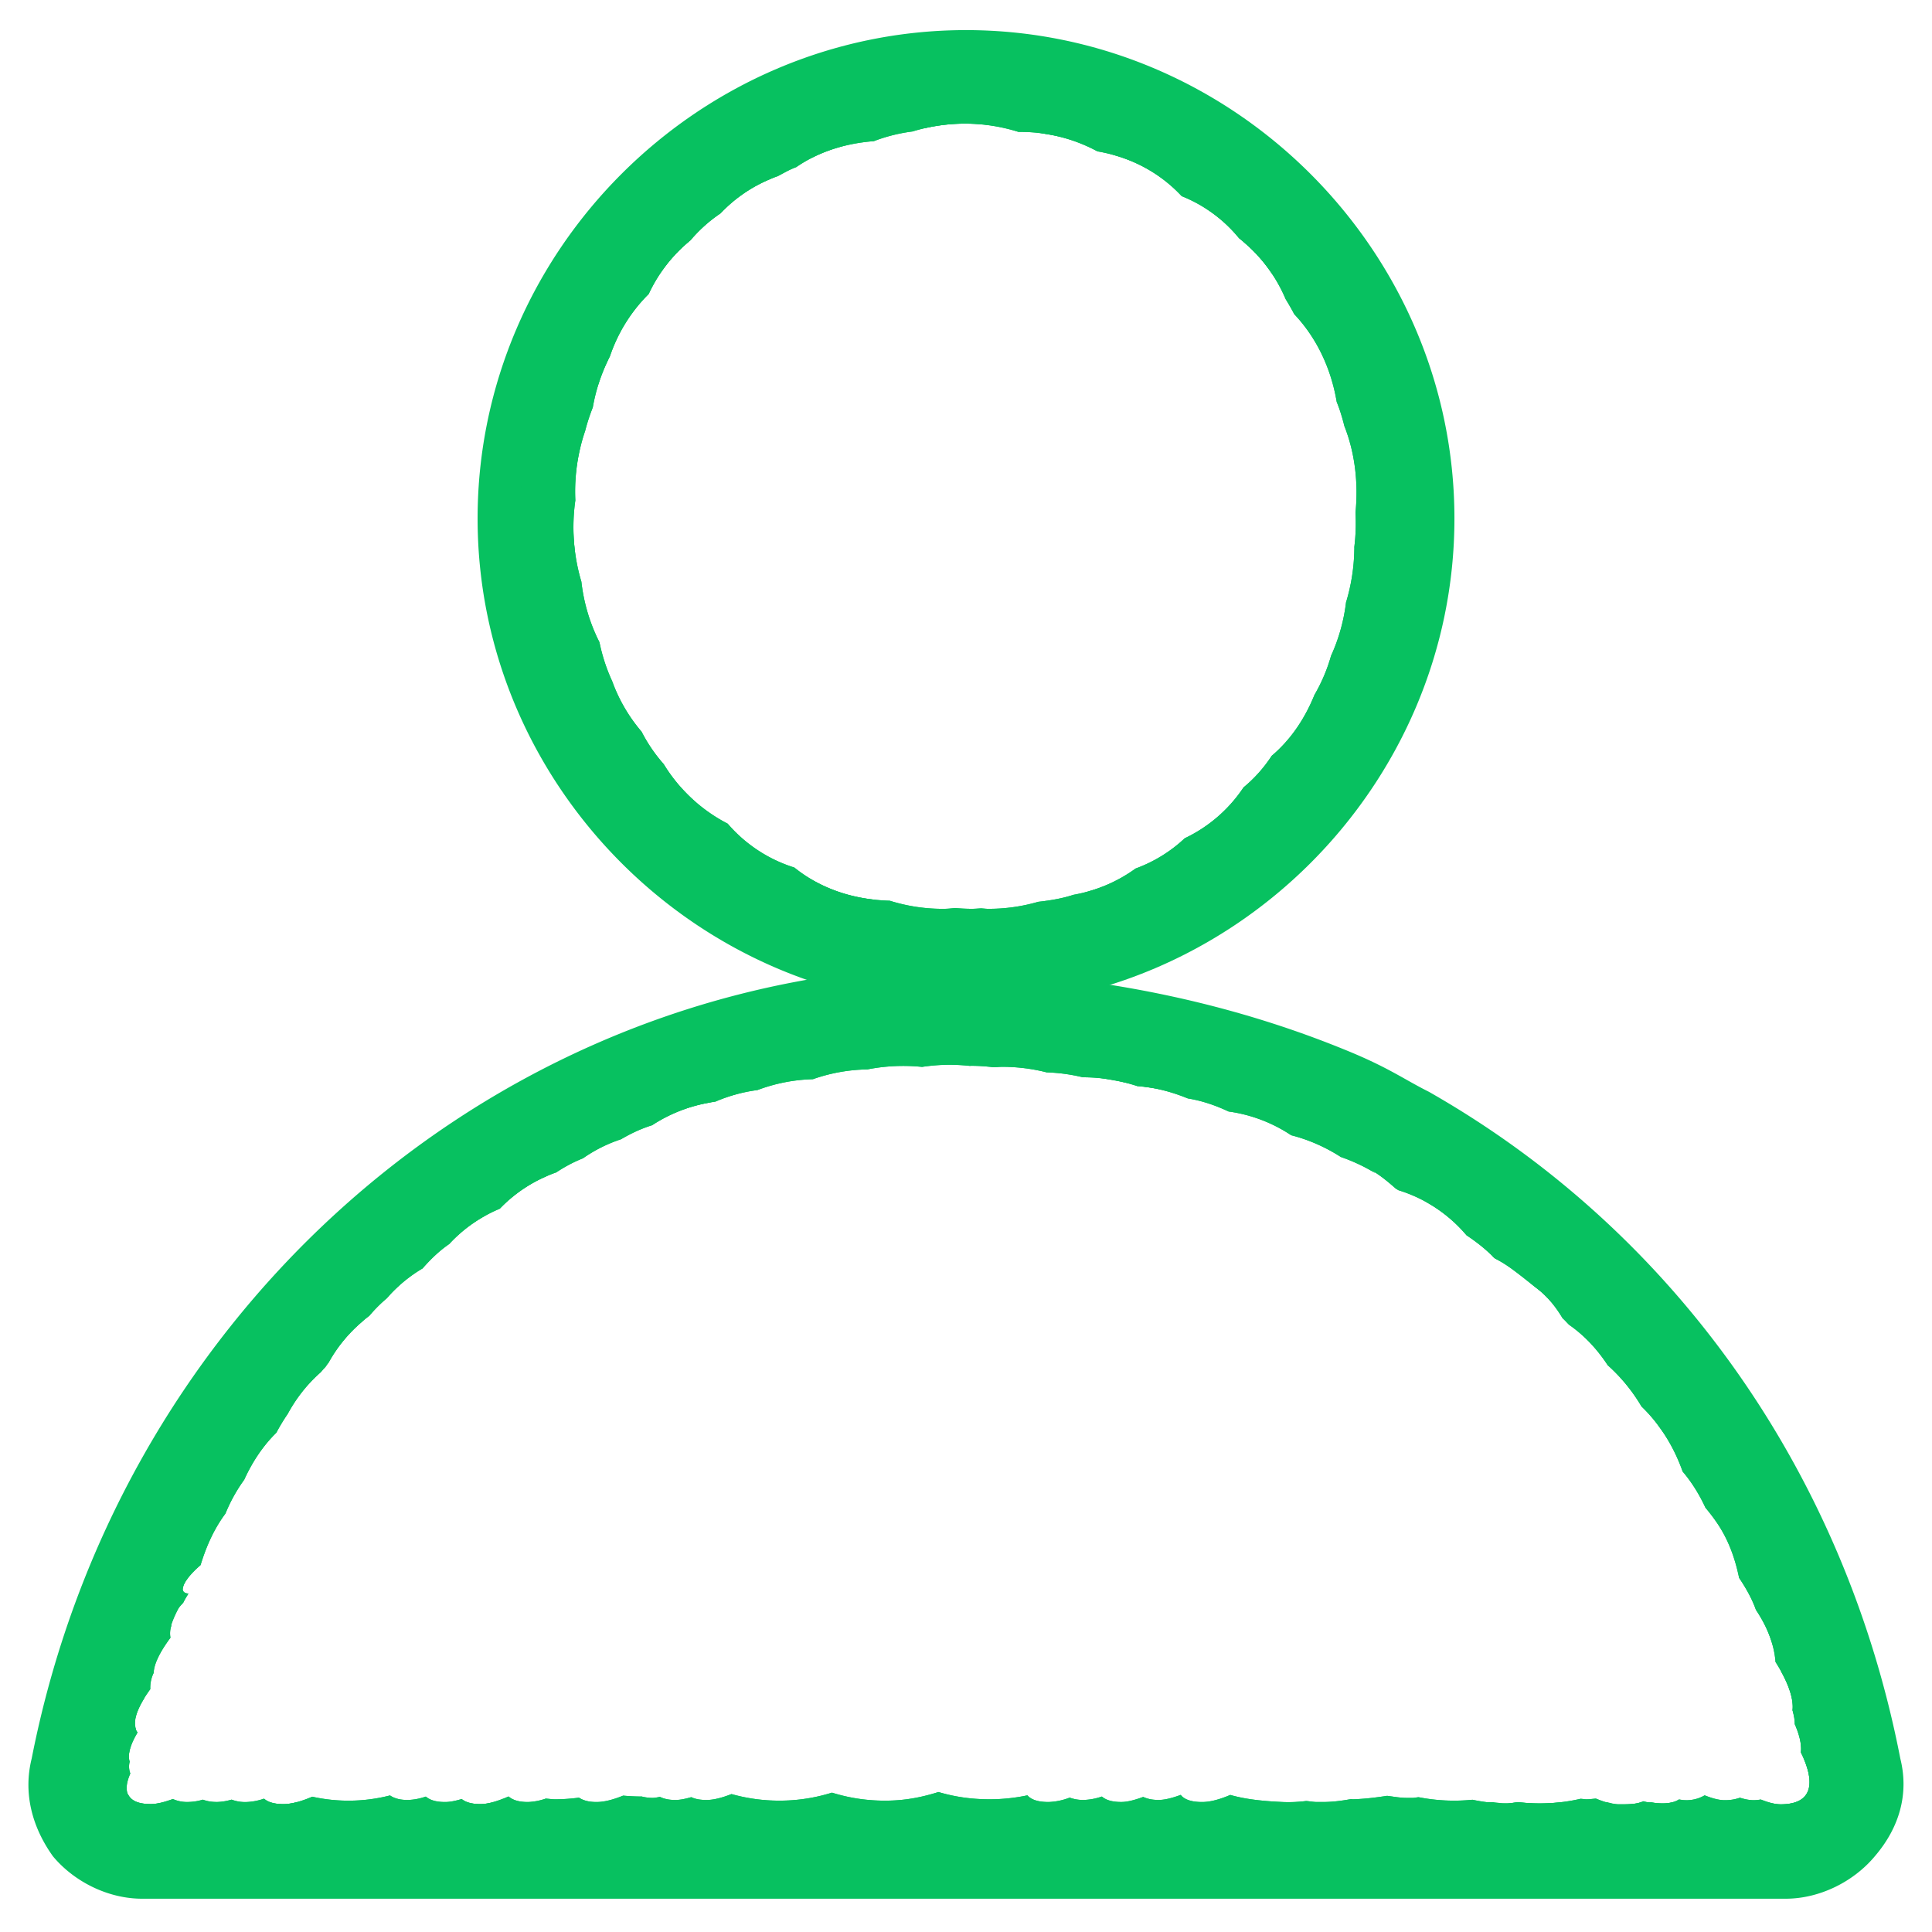
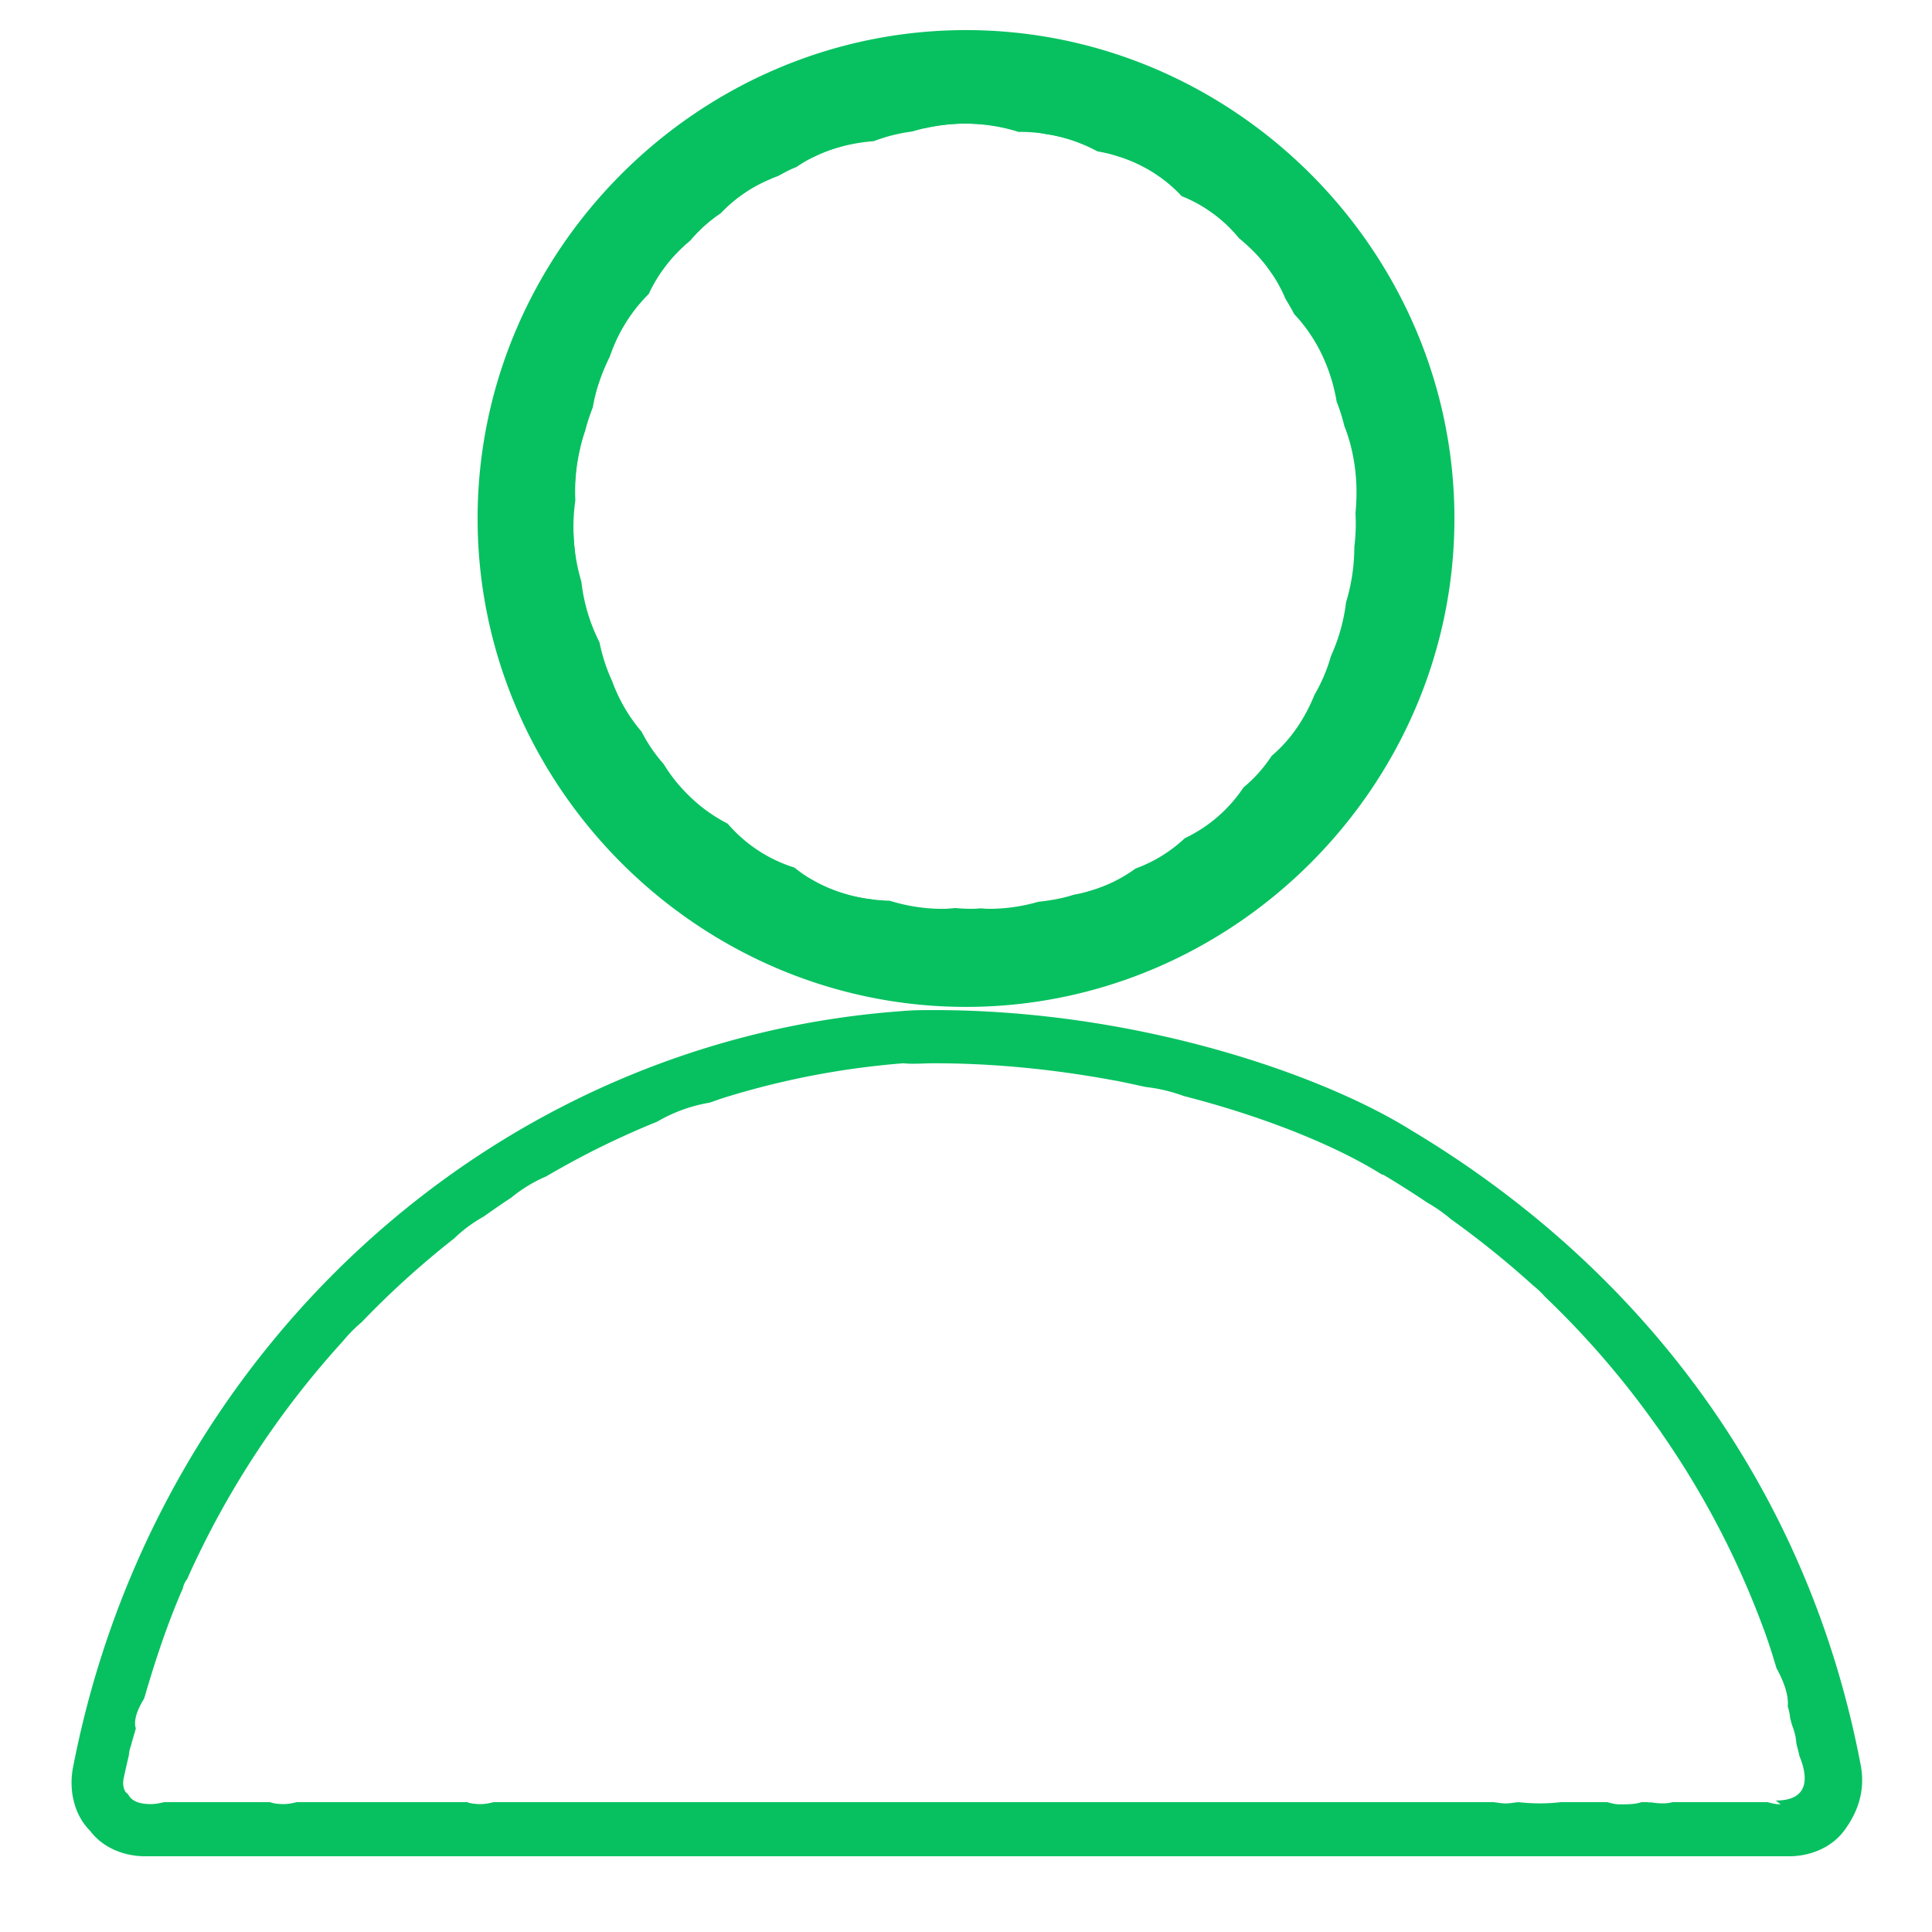
<svg xmlns="http://www.w3.org/2000/svg" class="icon" width="256px" height="256.00px" viewBox="0 0 1024 1024" version="1.1">
-   <path fill="#07c160" d="M1007.21 932.079c-29.262-150.796-119.301-279.101-249.856-353.4-13.523-6.753-21.384-12.943-45.019-22.492-81.615-33.219-163.212-42.786-238.601-42.786-225.095 18.025-411.924 189.098-456.944 418.677-4.502 18.008 0 36.033 11.255 51.772 11.255 13.523 29.262 22.51 47.27 22.51h871.119c18.008 0 36.015-9.004 47.27-22.51 13.506-15.739 18.008-33.747 13.506-51.772z m-63.449 24.251c-3.113 0-6.718-1.055-10.499-2.55-1.161 0.176-2.374 0.352-3.798 0.352-2.233 0-4.695-0.492-7.28-1.301a23.336 23.336 0 0 1-8.107 1.301c-3.148 0-6.77-1.055-10.587-2.567a18.94 18.94 0 0 1-10.305 2.567c-1.055 0-2.181-0.211-3.306-0.387-3.763 2.427-9.426 2.532-15.335 1.442l0.492 0.193-1.653-0.141c-0.809-0.07-1.635-0.404-2.444-0.528-3.324 1.583-7.685 1.635-11.853 1.635h-1.108c-3.816 0-7.949-1.337-12.099-3.06-1.635 0.123-3.201 0.369-4.924 0.369-1.125 0-2.128-0.211-3.253-0.246a95.912 95.912 0 0 1-32.92 1.794c-2.128 0.158-4.168 0.651-6.331 0.651H797.766c-5.944 0-11.712-0.774-17.339-1.952a97.811 97.811 0 0 1-28.489-1.337c-1.108 0.053-2.145 0.352-3.253 0.352h-2.937c-3.605 0-7.034-0.651-10.551-1.09-5.979 0.914-11.993 1.653-18.025 1.829-0.387 0.018-0.756-0.088-1.143-0.088-4.889 0.879-9.866 1.548-14.983 1.548h-2.919c-1.97 0-3.869-0.404-5.803-0.545-4.097 0.492-8.265 0.756-12.521 0.545-9.021-0.44-18.746-1.196-27.732-3.763-5.575 2.374-10.674 3.763-14.913 3.763-5.856 0-9.461-1.407-11.36-3.781-4.291 1.583-8.371 2.673-11.73 2.673-3.587 0-6.102-0.668-8.142-1.6-4.273 1.565-8.318 2.691-11.642 2.691-5.029 0-8.212-1.125-10.27-2.902a32.586 32.586 0 0 1-9.514 1.811 20.575 20.575 0 0 1-7.544-1.231 34.52 34.52 0 0 1-11.149 2.339c-5.698 0-9.32-1.301-11.255-3.552a96.176 96.176 0 0 1-20.153 2.093c-9.883 0-18.834-1.407-26.994-3.851-8.459 2.691-17.586 4.572-27.961 4.572a93.274 93.274 0 0 1-28.489-4.238 92.5 92.5 0 0 1-27.926 4.238 93.045 93.045 0 0 1-25.323-3.482c-4.906 1.934-9.461 3.13-13.242 3.13-3.5 0-6.12-0.545-8.072-1.495-3.025 0.879-5.909 1.495-8.423 1.495-3.623 0-6.137-0.668-8.177-1.635-1.337 0.229-2.726 0.528-3.922 0.528-2.356 0-4.15-0.352-5.838-0.756l-0.299 0.018c-3.253 0-6.384-0.193-9.461-0.457-5.258 2.145-10.077 3.394-14.086 3.394-4.379 0-7.21-0.95-9.303-2.321-4.027 0.528-8.195 0.862-12.574 0.862-1.759 0-3.341-0.246-5.029-0.369a32.674 32.674 0 0 1-9.373 1.829c-5.065 0-8.283-1.143-10.34-2.954-5.539 2.374-10.745 4.045-14.948 4.045-4.783 0-7.843-1.073-9.918-2.691-3.165 0.95-6.173 1.6-8.758 1.6-5.012 0-8.195-1.125-10.252-2.902a32.023 32.023 0 0 1-9.531 1.811c-4.467 0-7.333-0.985-9.443-2.409a88.596 88.596 0 0 1-41.221 0.668c-5.733 2.462-10.991 3.939-15.299 3.939-5.012 0-8.195-1.125-10.252-2.902a32.604 32.604 0 0 1-9.531 1.811 20.575 20.575 0 0 1-7.667-1.301 30.3 30.3 0 0 1-7.65 1.266c-3.201 0-5.592-0.492-7.562-1.249a29.772 29.772 0 0 1-7.826 1.249 18.641 18.641 0 0 1-8.089-1.583c-4.291 1.565-8.336 2.673-11.694 2.673-12.925 0-15.018-6.7-10.85-16.196a10.358 10.358 0 0 1-0.334-6.278c-1.266-3.834 0.457-9.25 4.185-15.475-3.605-4.678-0.369-13.189 6.735-22.949a18.113 18.113 0 0 1 1.794-8.635c0.158-4.924 3.57-11.466 8.898-18.641a12.539 12.539 0 0 1 0.422-6.19c0.07-0.352-0.07-0.51 0.088-0.932a56.274 56.274 0 0 1 3.64-8.248c0.651-1.125 1.671-2.11 2.603-3.148 0.756-1.565 1.741-3.201 2.796-4.871-6.788-0.492-1.213-8.564 6.401-15.088 2.972-9.795 7.105-19.168 13.189-27.31a85.642 85.642 0 0 1 9.953-17.955c4.203-9.197 9.742-17.761 17.005-24.884 1.829-3.394 3.798-6.735 5.997-9.901 4.484-8.3 10.323-15.792 17.498-22.123 0.809-0.879 1.512-1.811 2.356-2.62 0.668-0.774 1.125-1.706 1.829-2.444a78.819 78.819 0 0 1 21.63-24.901 76.34 76.34 0 0 1 9.303-9.32 75.847 75.847 0 0 1 18.904-15.774c4.185-4.783 8.758-9.268 14.156-12.961a76.146 76.146 0 0 1 26.8-18.711 76.251 76.251 0 0 1 29.86-19.221c4.379-2.902 9.074-5.452 14.209-7.491a77.113 77.113 0 0 1 20.171-10.094c5.065-2.972 10.481-5.575 16.495-7.439a80.946 80.946 0 0 1 33.465-12.486 84.305 84.305 0 0 1 22.369-6.155 89.862 89.862 0 0 1 29.35-5.75 91.041 91.041 0 0 1 28.893-5.188 98.233 98.233 0 0 1 28.981-1.337 99.71 99.71 0 0 1 14.438-1.125c3.763 0 7.386 0.229 10.903 0.598 0.229 0 0.404-0.053 0.633-0.053 4.185 0 8.16 0.317 12.029 0.774 1.495-0.07 2.937-0.229 4.467-0.229a95.617 95.617 0 0 1 23.565 2.937 94.786 94.786 0 0 1 19.168 2.603 92.254 92.254 0 0 1 28.946 4.713c9.971 0.703 18.676 3.236 26.73 6.507 7.984 1.301 15.018 3.851 21.613 6.929a79.346 79.346 0 0 1 33.149 12.574c9.25 2.356 18.113 6.26 26.308 11.519a94.61 94.61 0 0 1 18.342 8.617l-2.216-1.723 1.741 1.108c4.133 2.585 7.755 5.698 11.36 8.828 0.475 0.246 0.914 0.563 1.372 0.809 15.036 4.66 26.924 13.189 36.033 23.881 4.836 3.218 9.479 6.788 13.734 11.009l0.387 0.492c0.352 0.246 0.633 0.563 0.985 0.809 7.14 3.623 11.659 7.579 22.808 16.284 5.135 4.01 9.391 9.356 12.978 15.335 1.231 1.09 2.286 2.339 3.447 3.482 8.371 5.821 15.088 13.224 20.505 21.472a91.862 91.862 0 0 1 17.885 21.841c9.883 9.496 17.164 21.384 21.806 34.468 4.906 5.768 8.881 12.257 12.064 19.133 3.148 3.816 6.137 7.755 8.599 11.976 4.678 8.001 7.456 16.566 9.268 25.27l0.035 0.053c3.201 4.748 6.683 10.674 8.863 16.865 5.715 8.582 9.672 17.902 10.393 27.627 6.26 9.866 9.795 19.01 9.021 25.64 0.721 2.603 1.213 5.1 1.161 7.298 2.497 5.68 3.763 10.85 3.218 14.965 7.632 15.405 6.946 27.574-10.692 27.574z" />
-   <path fill="#07c160" d="M972.32 939.395C946.434 802.104 863.711 685.617 739.909 611.336c-47.27-29.825-144.061-61.338-244.791-61.338h-16.882C268.897 565.191 93.885 725.572 52.243 939.395c-1.125 5.627-0.563 15.212 5.065 20.839 0.563 0.563 0.563 1.108 1.125 1.706 3.939 5.047 10.692 7.861 18.008 7.861H948.122c7.316 0 14.068-2.814 18.008-7.861 5.645-7.316 7.316-14.631 6.19-22.545z m-28.559 16.935c-3.113 0-6.718-1.055-10.499-2.55-1.161 0.176-2.374 0.352-3.798 0.352-2.233 0-4.695-0.492-7.28-1.301a23.336 23.336 0 0 1-8.107 1.301c-3.148 0-6.77-1.055-10.587-2.567a18.94 18.94 0 0 1-10.305 2.567c-1.055 0-2.181-0.211-3.306-0.387-3.763 2.427-9.426 2.532-15.335 1.442l0.492 0.193-1.653-0.141c-0.809-0.07-1.635-0.404-2.444-0.528-3.324 1.583-7.685 1.635-11.853 1.635h-1.108c-3.816 0-7.949-1.337-12.099-3.06-1.635 0.123-3.201 0.369-4.924 0.369-1.125 0-2.128-0.211-3.253-0.246a95.912 95.912 0 0 1-32.92 1.794c-2.128 0.158-4.168 0.651-6.331 0.651H797.766c-5.944 0-11.712-0.774-17.339-1.952a97.811 97.811 0 0 1-28.489-1.337c-1.108 0.053-2.145 0.352-3.253 0.352h-2.937c-3.605 0-7.034-0.651-10.551-1.09-5.979 0.914-11.993 1.653-18.025 1.829-0.387 0.018-0.756-0.088-1.143-0.088-4.889 0.879-9.866 1.548-14.983 1.548h-2.919c-1.97 0-3.869-0.404-5.803-0.545-4.097 0.492-8.265 0.756-12.521 0.545-9.021-0.44-18.746-1.196-27.732-3.763-5.575 2.374-10.674 3.763-14.913 3.763-5.856 0-9.461-1.407-11.36-3.781-4.291 1.583-8.371 2.673-11.73 2.673-3.587 0-6.102-0.668-8.142-1.6-4.273 1.565-8.318 2.691-11.642 2.691-5.029 0-8.212-1.125-10.27-2.902a32.586 32.586 0 0 1-9.514 1.811 20.575 20.575 0 0 1-7.544-1.231 34.52 34.52 0 0 1-11.149 2.339c-5.698 0-9.32-1.301-11.255-3.552a96.176 96.176 0 0 1-20.153 2.093c-9.883 0-18.834-1.407-26.994-3.851-8.459 2.691-17.586 4.572-27.961 4.572a93.274 93.274 0 0 1-28.489-4.238 92.5 92.5 0 0 1-27.926 4.238 93.045 93.045 0 0 1-25.323-3.482c-4.906 1.934-9.461 3.13-13.242 3.13-3.5 0-6.12-0.545-8.072-1.495-3.025 0.879-5.909 1.495-8.423 1.495-3.623 0-6.137-0.668-8.177-1.635-1.337 0.229-2.726 0.528-3.922 0.528-2.356 0-4.15-0.352-5.838-0.756l-0.299 0.018c-3.253 0-6.384-0.193-9.461-0.457-5.258 2.145-10.077 3.394-14.086 3.394-4.379 0-7.21-0.95-9.303-2.321-4.027 0.528-8.195 0.862-12.574 0.862-1.759 0-3.341-0.246-5.029-0.369a32.674 32.674 0 0 1-9.373 1.829c-5.065 0-8.283-1.143-10.34-2.954-5.539 2.374-10.745 4.045-14.948 4.045-4.783 0-7.843-1.073-9.918-2.691-3.165 0.95-6.173 1.6-8.758 1.6-5.012 0-8.195-1.125-10.252-2.902a32.023 32.023 0 0 1-9.531 1.811c-4.467 0-7.333-0.985-9.443-2.409a88.596 88.596 0 0 1-41.221 0.668c-5.733 2.462-10.991 3.939-15.299 3.939-5.012 0-8.195-1.125-10.252-2.902a32.604 32.604 0 0 1-9.531 1.811 20.575 20.575 0 0 1-7.667-1.301 30.3 30.3 0 0 1-7.65 1.266c-3.201 0-5.592-0.492-7.562-1.249a29.772 29.772 0 0 1-7.826 1.249 18.641 18.641 0 0 1-8.089-1.583c-4.291 1.565-8.336 2.673-11.694 2.673-12.925 0-15.018-6.7-10.85-16.196a10.358 10.358 0 0 1-0.334-6.278c-1.266-3.834 0.457-9.25 4.185-15.475-3.605-4.678-0.369-13.189 6.735-22.949a18.113 18.113 0 0 1 1.794-8.635c0.158-4.924 3.57-11.466 8.898-18.641a12.539 12.539 0 0 1 0.422-6.19c0.07-0.352-0.07-0.51 0.088-0.932a56.274 56.274 0 0 1 3.64-8.248c0.651-1.125 1.671-2.11 2.603-3.148 0.756-1.565 1.741-3.201 2.796-4.871-6.788-0.492-1.213-8.564 6.401-15.088 2.972-9.795 7.105-19.168 13.189-27.31a85.642 85.642 0 0 1 9.953-17.955c4.203-9.197 9.742-17.761 17.005-24.884 1.829-3.394 3.798-6.735 5.997-9.901 4.484-8.3 10.323-15.792 17.498-22.123 0.809-0.879 1.512-1.811 2.356-2.62 0.668-0.774 1.125-1.706 1.829-2.444a78.819 78.819 0 0 1 21.63-24.901 76.34 76.34 0 0 1 9.303-9.32 75.847 75.847 0 0 1 18.904-15.774c4.185-4.783 8.758-9.268 14.156-12.961a76.146 76.146 0 0 1 26.8-18.711 76.251 76.251 0 0 1 29.86-19.221c4.379-2.902 9.074-5.452 14.209-7.491a77.113 77.113 0 0 1 20.171-10.094c5.065-2.972 10.481-5.575 16.495-7.439a80.946 80.946 0 0 1 33.465-12.486 84.305 84.305 0 0 1 22.369-6.155 89.862 89.862 0 0 1 29.35-5.75 91.041 91.041 0 0 1 28.893-5.188 98.233 98.233 0 0 1 28.981-1.337 99.71 99.71 0 0 1 14.438-1.125c3.763 0 7.386 0.229 10.903 0.598 0.229 0 0.404-0.053 0.633-0.053 4.185 0 8.16 0.317 12.029 0.774 1.495-0.07 2.937-0.229 4.467-0.229a95.617 95.617 0 0 1 23.565 2.937 94.786 94.786 0 0 1 19.168 2.603 92.254 92.254 0 0 1 28.946 4.713c9.971 0.703 18.676 3.236 26.73 6.507 7.984 1.301 15.018 3.851 21.613 6.929a79.346 79.346 0 0 1 33.149 12.574c9.25 2.356 18.113 6.26 26.308 11.519a94.61 94.61 0 0 1 18.342 8.617l-2.216-1.723 1.741 1.108c4.133 2.585 7.755 5.698 11.36 8.828 0.475 0.246 0.914 0.563 1.372 0.809 15.036 4.66 26.924 13.189 36.033 23.881 4.836 3.218 9.479 6.788 13.734 11.009l0.387 0.492c0.352 0.246 0.633 0.563 0.985 0.809 7.14 3.623 11.659 7.579 22.808 16.284 5.135 4.01 9.391 9.356 12.978 15.335 1.231 1.09 2.286 2.339 3.447 3.482 8.371 5.821 15.088 13.224 20.505 21.472a91.862 91.862 0 0 1 17.885 21.841c9.883 9.496 17.164 21.384 21.806 34.468 4.906 5.768 8.881 12.257 12.064 19.133 3.148 3.816 6.137 7.755 8.599 11.976 4.678 8.001 7.456 16.566 9.268 25.27l0.035 0.053c3.201 4.748 6.683 10.674 8.863 16.865 5.715 8.582 9.672 17.902 10.393 27.627 6.26 9.866 9.795 19.01 9.021 25.64 0.721 2.603 1.213 5.1 1.161 7.298 2.497 5.68 3.763 10.85 3.218 14.965 7.632 15.405 6.946 27.574-10.692 27.574z" />
-   <path fill="#07c160" d="M512 15.959c-141.81 0-258.86 117.05-258.86 258.86S370.19 533.678 512 533.678s258.877-117.05 258.877-258.86S653.81 15.959 512 15.959z m205.804 275.601a100.906 100.906 0 0 1-4.379 27.697 95.964 95.964 0 0 1-7.949 28.348 89.862 89.862 0 0 1-8.793 20.716c-4.994 12.31-12.363 23.565-22.65 32.27a74.563 74.563 0 0 1-14.93 16.741 77.201 77.201 0 0 1-31.162 26.959 76.04 76.04 0 0 1-26.044 16.038 79.416 79.416 0 0 1-32.92 13.928c-5.715 1.882-12.046 2.99-18.658 3.711a94.012 94.012 0 0 1-26.589 3.728c-1.301 0-2.497-0.193-3.763-0.246-1.688 0.088-3.306 0.246-5.029 0.246a106.041 106.041 0 0 1-8.67-0.422c-1.987 0.176-3.904 0.422-5.979 0.422a93.204 93.204 0 0 1-28.682-4.291c-20.839-0.598-37.703-7.21-50.576-17.586a76.743 76.743 0 0 1-35.329-23.248 85.765 85.765 0 0 1-33.923-31.584 82.529 82.529 0 0 1-11.712-17.164 86.503 86.503 0 0 1-15.581-26.73 94.259 94.259 0 0 1-6.753-20.681 94.224 94.224 0 0 1-9.584-32.094 100.941 100.941 0 0 1-3.201-43.12 100.009 100.009 0 0 1 5.223-36.912c1.073-4.221 2.444-8.336 4.027-12.363a94.083 94.083 0 0 1 9.057-27.011 84.534 84.534 0 0 1 20.575-33.078 80.894 80.894 0 0 1 22.158-28.489c4.555-5.346 9.795-10.129 15.809-14.174a76.673 76.673 0 0 1 30.405-19.784c3.201-1.671 6.26-3.5 9.795-4.783 11.114-7.65 24.919-12.521 41.15-13.787a88.28 88.28 0 0 1 20.487-5.135 94.61 94.61 0 0 1 56.186 0.229h0.035A86.169 86.169 0 0 1 581.639 80.217c18.799 3.253 33.659 11.941 44.667 23.741a75.196 75.196 0 0 1 30.405 22.316 80.911 80.911 0 0 1 24.673 32.199c1.6 2.638 3.165 5.293 4.572 8.019 12.081 12.732 19.625 29.157 22.527 46.531 1.688 4.133 2.972 8.423 4.062 12.785 5.698 14.455 7.439 30.405 5.891 45.986a102.297 102.297 0 0 1-0.598 17.972c-0.035 0.598 0.035 1.196-0.035 1.794z m268.602 645.039c-27.029-144.061-112.548-262.236-238.601-337.643-47.85-29.825-145.749-63.589-252.67-63.589-5.627 0-11.818 0-17.445 0.563C261.581 551.703 81.505 716.005 38.737 936.599c-2.251 11.255 0 24.743 9.004 33.764 6.753 9.004 18.008 13.506 29.262 13.506H948.122c11.255 0 22.51-4.502 29.262-13.506 6.753-9.021 11.255-20.259 9.021-33.764z m-42.645 19.731c-2.145 0-4.484-0.422-6.964-1.161h-50.207c-3.429 0.95-7.667 0.809-12.029 0.018l0.492 0.193-1.653-0.141c-0.106 0-0.211-0.053-0.317-0.07h-3.077c-3.201 1.161-7.122 1.161-10.903 1.161H857.996c-1.97 0-4.115-0.633-6.225-1.161h-24.338a103.333 103.333 0 0 1-11.378 0.668c-3.886 0-7.597-0.264-11.202-0.651-2.145 0.158-4.203 0.651-6.384 0.651H797.766c-2.216 0-4.308-0.492-6.489-0.668H261.722c-2.532 0.651-4.924 1.038-7.052 1.038-2.954 0-5.311-0.369-7.21-1.038H157.299c-2.532 0.651-4.924 1.038-7.052 1.038-2.954 0-5.311-0.369-7.21-1.038h-56.063c-2.532 0.651-4.924 1.038-7.052 1.038-6.612 0-10.182-1.882-11.8-4.836-0.44-0.422-0.739-1.002-1.249-1.249-1.125-1.108-2.251-4.502-1.125-8.423 0.756-3.869 1.723-7.65 2.567-11.466a17.937 17.937 0 0 1 1.143-5.1c0.721-3.077 1.759-5.997 2.532-9.039-1.266-3.939 0.51-9.479 4.449-15.897 5.786-20.048 12.345-39.708 20.522-58.472a10.692 10.692 0 0 1 2.181-4.678 474.599 474.599 0 0 1 82.564-126.141c3.007-3.693 6.366-7.069 10.041-10.182a466.897 466.897 0 0 1 48.87-44.245c4.643-4.502 9.936-8.423 15.827-11.73 4.783-3.376 9.584-6.77 14.508-9.953a76.04 76.04 0 0 1 18.57-11.29 446.498 446.498 0 0 1 58.753-28.981 81.808 81.808 0 0 1 27.838-10.094c2.585-0.844 5.1-1.846 7.702-2.638a434.874 434.874 0 0 1 94.98-18.236c5.065 0.545 10.692 0 16.319 0 32.586 0 64.68 3.412 94.751 8.969 1.548 0.264 3.113 0.528 4.607 0.879 4.344 0.844 8.529 1.811 12.802 2.726a87.049 87.049 0 0 1 20.171 4.783c44.017 11.325 81.281 26.712 105.144 41.713h0.563c8.072 4.783 15.933 9.813 23.653 14.983a76.322 76.322 0 0 1 11.941 8.371 491.57 491.57 0 0 1 43.946 35.435l2.567 2.005c2.269 1.776 4.361 3.816 6.331 6.032a466.897 466.897 0 0 1 58.402 67.564c1.143 1.565 2.304 3.095 3.341 4.731a460.935 460.935 0 0 1 53.689 102.805c0.211 0.492 0.369 1.002 0.563 1.495 2.427 6.595 4.537 13.33 6.542 20.1 4.273 7.773 6.524 14.807 5.979 20.223 0.651 2.163 1.125 4.238 1.249 6.137l0.932 3.552c1.389 3.552 2.198 6.841 2.356 9.778 0.51 2.356 1.196 4.625 1.688 6.964 5.487 13.365 3.535 23.529-12.574 23.529z" />
-   <path fill="#07c160" d="M512 52.537c-122.677 0-222.282 99.605-222.282 222.282s99.605 222.282 222.282 222.282c122.695 0 222.299-99.605 222.299-222.282S634.695 52.537 512 52.537z m205.804 239.023a100.906 100.906 0 0 1-4.379 27.697 95.964 95.964 0 0 1-7.949 28.348 89.862 89.862 0 0 1-8.793 20.716c-4.994 12.31-12.363 23.565-22.65 32.27a74.563 74.563 0 0 1-14.93 16.741 77.201 77.201 0 0 1-31.162 26.959 76.04 76.04 0 0 1-26.044 16.038 79.416 79.416 0 0 1-32.92 13.928c-5.715 1.882-12.046 2.99-18.658 3.711a94.012 94.012 0 0 1-26.589 3.728c-1.301 0-2.497-0.193-3.763-0.246-1.688 0.088-3.306 0.246-5.029 0.246a106.041 106.041 0 0 1-8.67-0.422c-1.987 0.176-3.904 0.422-5.979 0.422a93.204 93.204 0 0 1-28.682-4.291c-20.839-0.598-37.703-7.21-50.576-17.586a76.743 76.743 0 0 1-35.329-23.248 85.765 85.765 0 0 1-33.923-31.584 82.529 82.529 0 0 1-11.712-17.164 86.503 86.503 0 0 1-15.581-26.73 94.259 94.259 0 0 1-6.753-20.681 94.224 94.224 0 0 1-9.584-32.094 100.941 100.941 0 0 1-3.201-43.12 100.009 100.009 0 0 1 5.223-36.912c1.073-4.221 2.444-8.336 4.027-12.363a94.083 94.083 0 0 1 9.057-27.011 84.534 84.534 0 0 1 20.575-33.078 80.894 80.894 0 0 1 22.158-28.489c4.555-5.346 9.795-10.129 15.809-14.174a76.673 76.673 0 0 1 30.405-19.784c3.201-1.671 6.26-3.5 9.795-4.783 11.114-7.65 24.919-12.521 41.15-13.787a88.28 88.28 0 0 1 20.487-5.135 94.61 94.61 0 0 1 56.186 0.229h0.035A86.169 86.169 0 0 1 581.639 80.217c18.799 3.253 33.659 11.941 44.667 23.741a75.196 75.196 0 0 1 30.405 22.316 80.911 80.911 0 0 1 24.673 32.199c1.6 2.638 3.165 5.293 4.572 8.019 12.081 12.732 19.625 29.157 22.527 46.531 1.688 4.133 2.972 8.423 4.062 12.785 5.698 14.455 7.439 30.405 5.891 45.986a102.297 102.297 0 0 1-0.598 17.972c-0.035 0.598 0.035 1.196-0.035 1.794z" />
+   <path fill="#07c160" d="M512 15.959c-141.81 0-258.86 117.05-258.86 258.86S370.19 533.678 512 533.678s258.877-117.05 258.877-258.86S653.81 15.959 512 15.959z m205.804 275.601a100.906 100.906 0 0 1-4.379 27.697 95.964 95.964 0 0 1-7.949 28.348 89.862 89.862 0 0 1-8.793 20.716c-4.994 12.31-12.363 23.565-22.65 32.27a74.563 74.563 0 0 1-14.93 16.741 77.201 77.201 0 0 1-31.162 26.959 76.04 76.04 0 0 1-26.044 16.038 79.416 79.416 0 0 1-32.92 13.928c-5.715 1.882-12.046 2.99-18.658 3.711a94.012 94.012 0 0 1-26.589 3.728c-1.301 0-2.497-0.193-3.763-0.246-1.688 0.088-3.306 0.246-5.029 0.246a106.041 106.041 0 0 1-8.67-0.422c-1.987 0.176-3.904 0.422-5.979 0.422a93.204 93.204 0 0 1-28.682-4.291c-20.839-0.598-37.703-7.21-50.576-17.586a76.743 76.743 0 0 1-35.329-23.248 85.765 85.765 0 0 1-33.923-31.584 82.529 82.529 0 0 1-11.712-17.164 86.503 86.503 0 0 1-15.581-26.73 94.259 94.259 0 0 1-6.753-20.681 94.224 94.224 0 0 1-9.584-32.094 100.941 100.941 0 0 1-3.201-43.12 100.009 100.009 0 0 1 5.223-36.912c1.073-4.221 2.444-8.336 4.027-12.363a94.083 94.083 0 0 1 9.057-27.011 84.534 84.534 0 0 1 20.575-33.078 80.894 80.894 0 0 1 22.158-28.489c4.555-5.346 9.795-10.129 15.809-14.174a76.673 76.673 0 0 1 30.405-19.784c3.201-1.671 6.26-3.5 9.795-4.783 11.114-7.65 24.919-12.521 41.15-13.787a88.28 88.28 0 0 1 20.487-5.135 94.61 94.61 0 0 1 56.186 0.229h0.035A86.169 86.169 0 0 1 581.639 80.217c18.799 3.253 33.659 11.941 44.667 23.741a75.196 75.196 0 0 1 30.405 22.316 80.911 80.911 0 0 1 24.673 32.199c1.6 2.638 3.165 5.293 4.572 8.019 12.081 12.732 19.625 29.157 22.527 46.531 1.688 4.133 2.972 8.423 4.062 12.785 5.698 14.455 7.439 30.405 5.891 45.986a102.297 102.297 0 0 1-0.598 17.972c-0.035 0.598 0.035 1.196-0.035 1.794z m268.602 645.039c-27.029-144.061-112.548-262.236-238.601-337.643-47.85-29.825-145.749-63.589-252.67-63.589-5.627 0-11.818 0-17.445 0.563C261.581 551.703 81.505 716.005 38.737 936.599c-2.251 11.255 0 24.743 9.004 33.764 6.753 9.004 18.008 13.506 29.262 13.506H948.122c11.255 0 22.51-4.502 29.262-13.506 6.753-9.021 11.255-20.259 9.021-33.764z m-42.645 19.731c-2.145 0-4.484-0.422-6.964-1.161h-50.207c-3.429 0.95-7.667 0.809-12.029 0.018l0.492 0.193-1.653-0.141c-0.106 0-0.211-0.053-0.317-0.07h-3.077c-3.201 1.161-7.122 1.161-10.903 1.161H857.996c-1.97 0-4.115-0.633-6.225-1.161h-24.338a103.333 103.333 0 0 1-11.378 0.668c-3.886 0-7.597-0.264-11.202-0.651-2.145 0.158-4.203 0.651-6.384 0.651H797.766c-2.216 0-4.308-0.492-6.489-0.668H261.722c-2.532 0.651-4.924 1.038-7.052 1.038-2.954 0-5.311-0.369-7.21-1.038H157.299c-2.532 0.651-4.924 1.038-7.052 1.038-2.954 0-5.311-0.369-7.21-1.038h-56.063c-2.532 0.651-4.924 1.038-7.052 1.038-6.612 0-10.182-1.882-11.8-4.836-0.44-0.422-0.739-1.002-1.249-1.249-1.125-1.108-2.251-4.502-1.125-8.423 0.756-3.869 1.723-7.65 2.567-11.466a17.937 17.937 0 0 1 1.143-5.1c0.721-3.077 1.759-5.997 2.532-9.039-1.266-3.939 0.51-9.479 4.449-15.897 5.786-20.048 12.345-39.708 20.522-58.472a10.692 10.692 0 0 1 2.181-4.678 474.599 474.599 0 0 1 82.564-126.141c3.007-3.693 6.366-7.069 10.041-10.182a466.897 466.897 0 0 1 48.87-44.245c4.643-4.502 9.936-8.423 15.827-11.73 4.783-3.376 9.584-6.77 14.508-9.953a76.04 76.04 0 0 1 18.57-11.29 446.498 446.498 0 0 1 58.753-28.981 81.808 81.808 0 0 1 27.838-10.094c2.585-0.844 5.1-1.846 7.702-2.638a434.874 434.874 0 0 1 94.98-18.236c5.065 0.545 10.692 0 16.319 0 32.586 0 64.68 3.412 94.751 8.969 1.548 0.264 3.113 0.528 4.607 0.879 4.344 0.844 8.529 1.811 12.802 2.726a87.049 87.049 0 0 1 20.171 4.783c44.017 11.325 81.281 26.712 105.144 41.713h0.563c8.072 4.783 15.933 9.813 23.653 14.983a76.322 76.322 0 0 1 11.941 8.371 491.57 491.57 0 0 1 43.946 35.435c2.269 1.776 4.361 3.816 6.331 6.032a466.897 466.897 0 0 1 58.402 67.564c1.143 1.565 2.304 3.095 3.341 4.731a460.935 460.935 0 0 1 53.689 102.805c0.211 0.492 0.369 1.002 0.563 1.495 2.427 6.595 4.537 13.33 6.542 20.1 4.273 7.773 6.524 14.807 5.979 20.223 0.651 2.163 1.125 4.238 1.249 6.137l0.932 3.552c1.389 3.552 2.198 6.841 2.356 9.778 0.51 2.356 1.196 4.625 1.688 6.964 5.487 13.365 3.535 23.529-12.574 23.529z" />
  <path fill="#07c160" d="M512 38.468c-130.555 0-236.35 105.795-236.35 236.35 0 130.555 105.795 236.35 236.35 236.35s236.333-105.795 236.333-236.35c0-130.555-105.777-236.35-236.333-236.35z m77.447 429.457a81.72 81.72 0 0 1-11.606 4.256A206.648 206.648 0 0 1 512 483.032c-17.216 0-33.852-2.339-49.855-6.313a82.723 82.723 0 0 1-32.586-10.85 209.62 209.62 0 0 1-67.511-47.165c-0.229-0.246-0.475-0.457-0.686-0.703a207.598 207.598 0 0 1-56.749-126.528 102.348 102.348 0 0 1-0.703-13.928c0-0.914-0.141-1.811-0.141-2.726 0-6.63 0.422-13.154 1.038-19.625 0.352-5.768 1.143-11.466 2.462-17.058 2.216-12.327 5.909-24.057 10.217-35.505a89.121 89.121 0 0 1 4.361-10.938c0.809-1.846 1.372-3.816 2.233-5.627a86.345 86.345 0 0 1 11.659-21.366c4.625-7.386 9.672-14.473 15.141-21.226l0.053-0.07 0.018-0.018c3.922-5.61 8.635-10.674 13.981-15.159 1.284-1.301 2.392-2.761 3.711-4.027 2.937-3.13 6.102-6.102 9.584-8.722 1.354-1.125 2.919-1.987 4.308-3.077a76.146 76.146 0 0 1 25.816-17.515c7.404-4.256 14.93-8.353 22.861-11.712 4.344-2.163 9.004-3.957 13.963-5.346a209.04 209.04 0 0 1 45.424-9.953A96.826 96.826 0 0 1 512 65.515c7.333 0 14.192 0.756 20.558 2.145 7.316 0.721 14.473 1.899 21.542 3.359 6.471 0.932 12.503 2.462 18.078 4.555 6.313 1.917 12.468 4.203 18.535 6.683a78.08 78.08 0 0 1 26.044 12.82c8.212 4.801 16.003 10.235 23.459 16.073a77.377 77.377 0 0 1 16.478 14.438c1.038 1.002 1.917 2.128 2.937 3.13 5.452 4.66 10.182 9.936 14.121 15.774a206.929 206.929 0 0 1 43.946 99.2c0.633 3.464 1.125 6.964 1.407 10.516 0.686 6.788 1.108 13.646 1.108 20.61 0 87.418-54.234 162.297-130.766 193.107z" />
</svg>